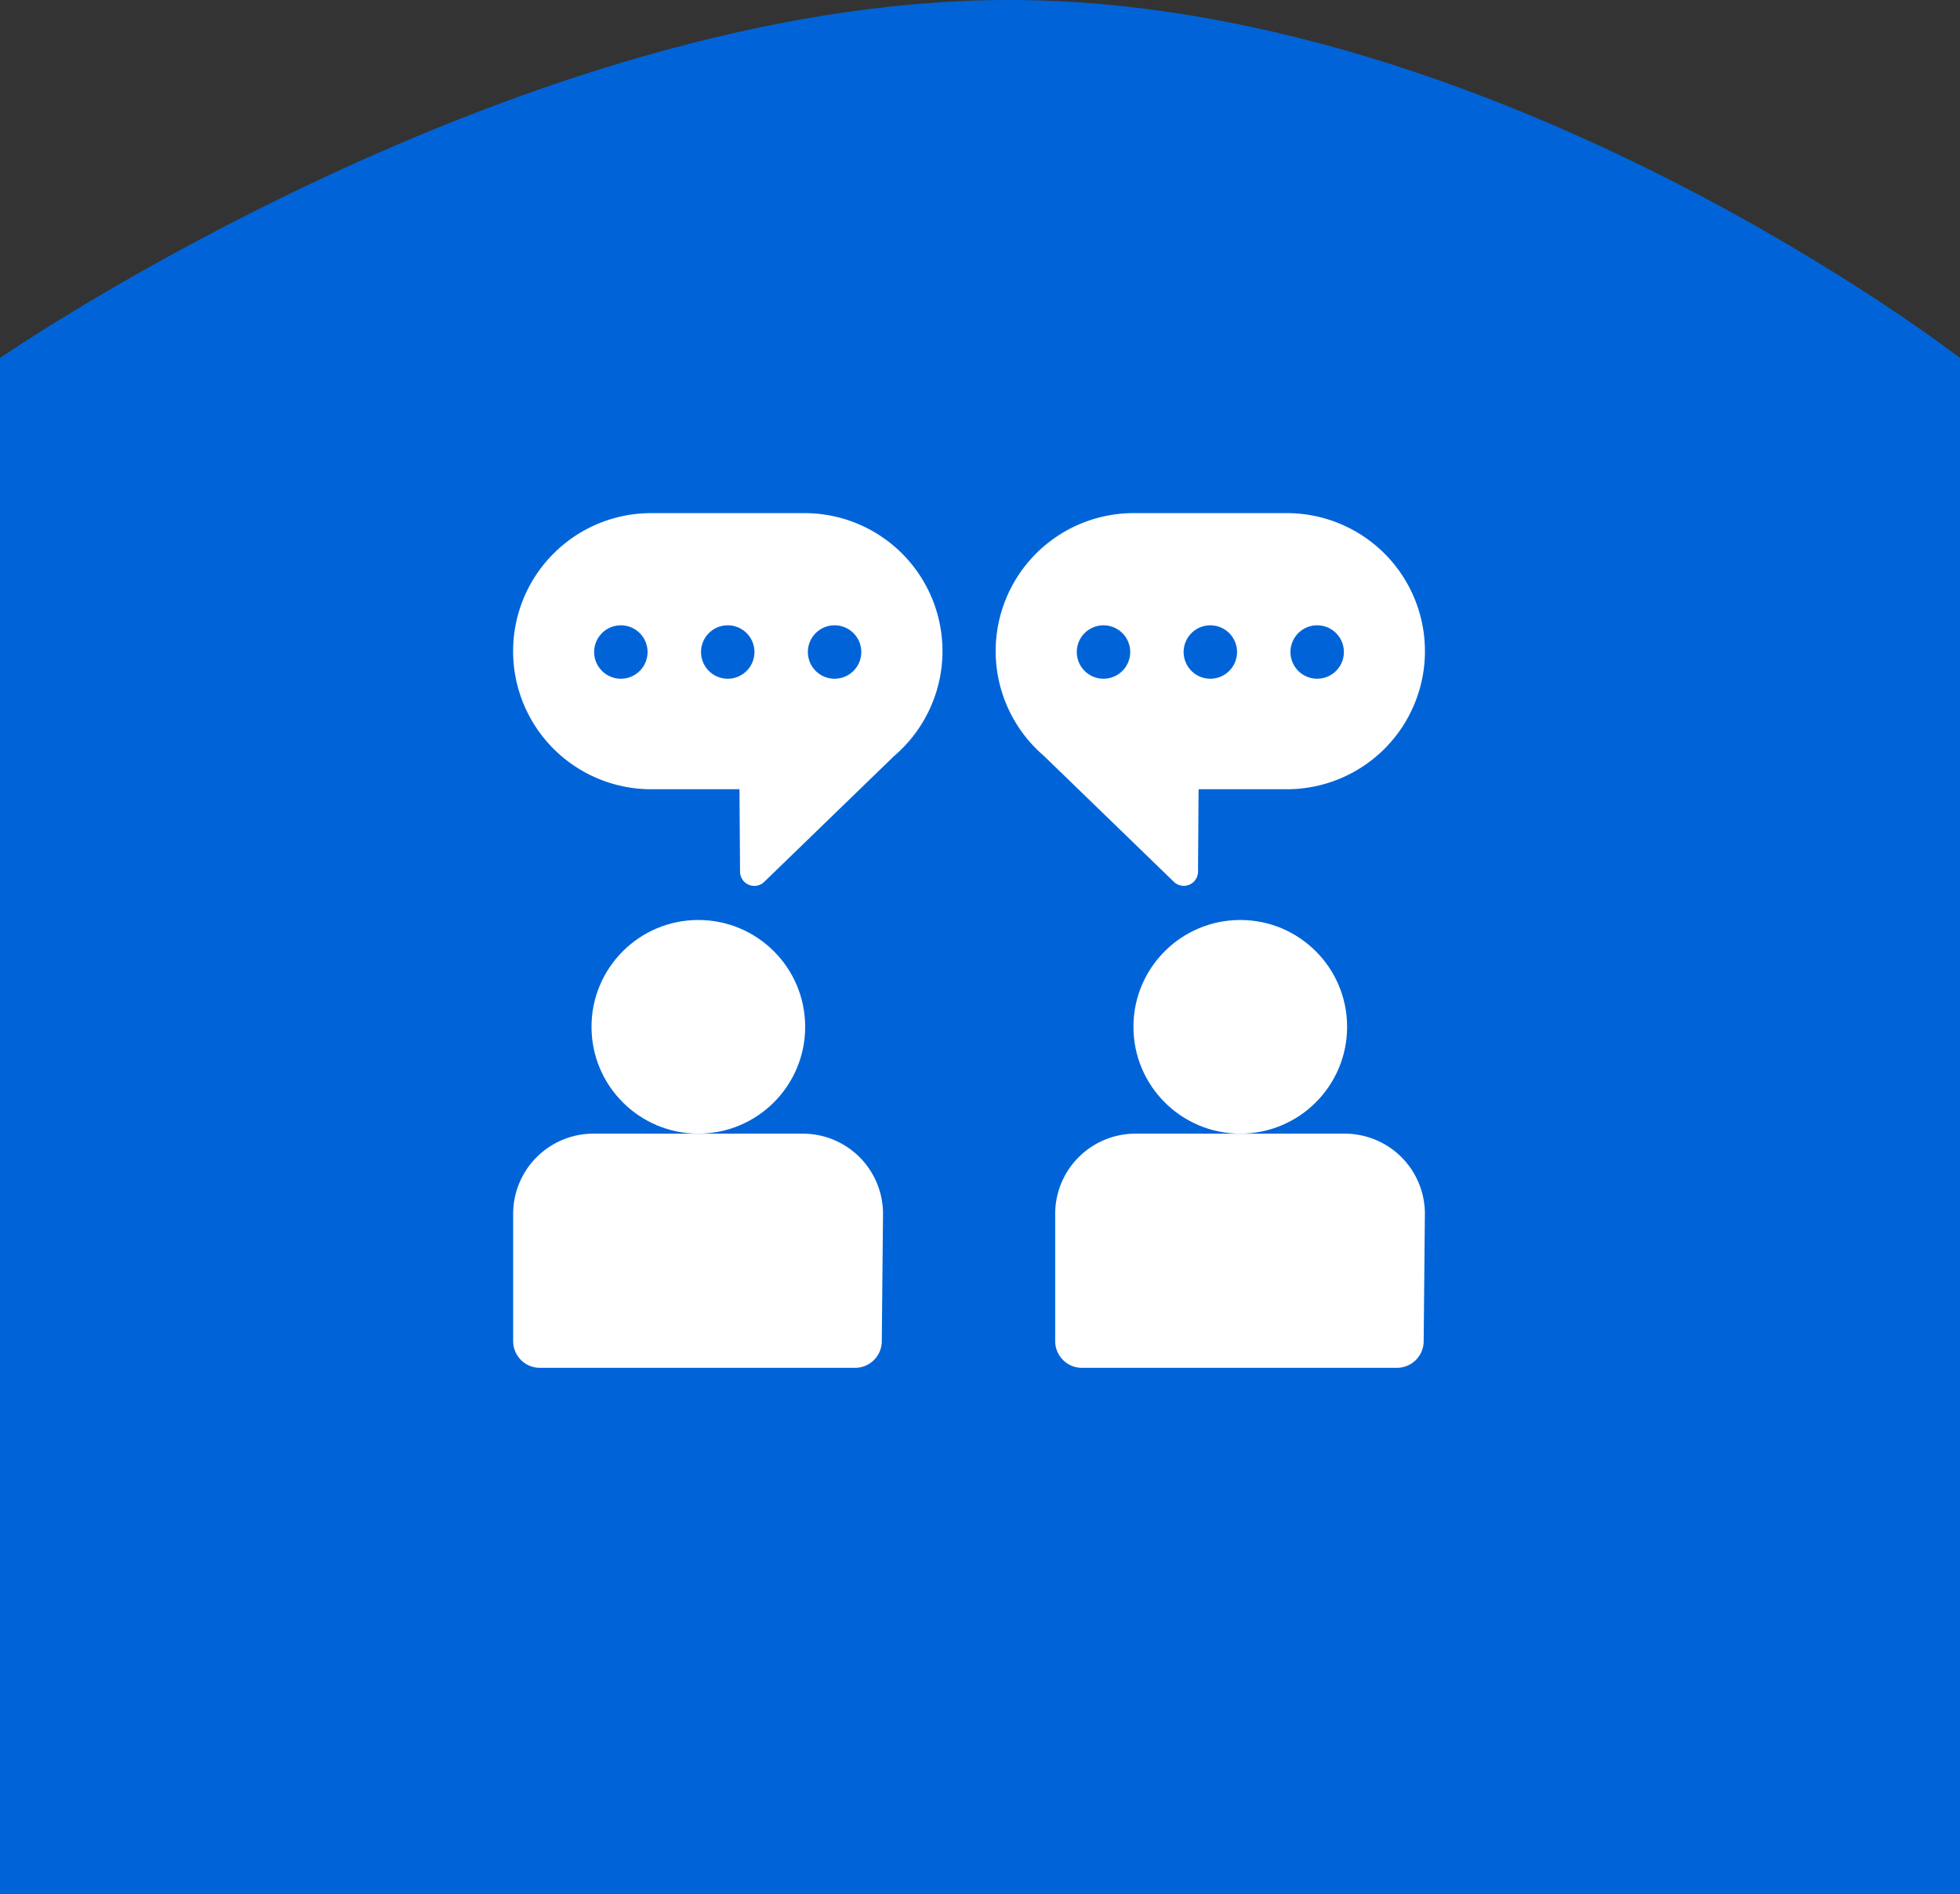
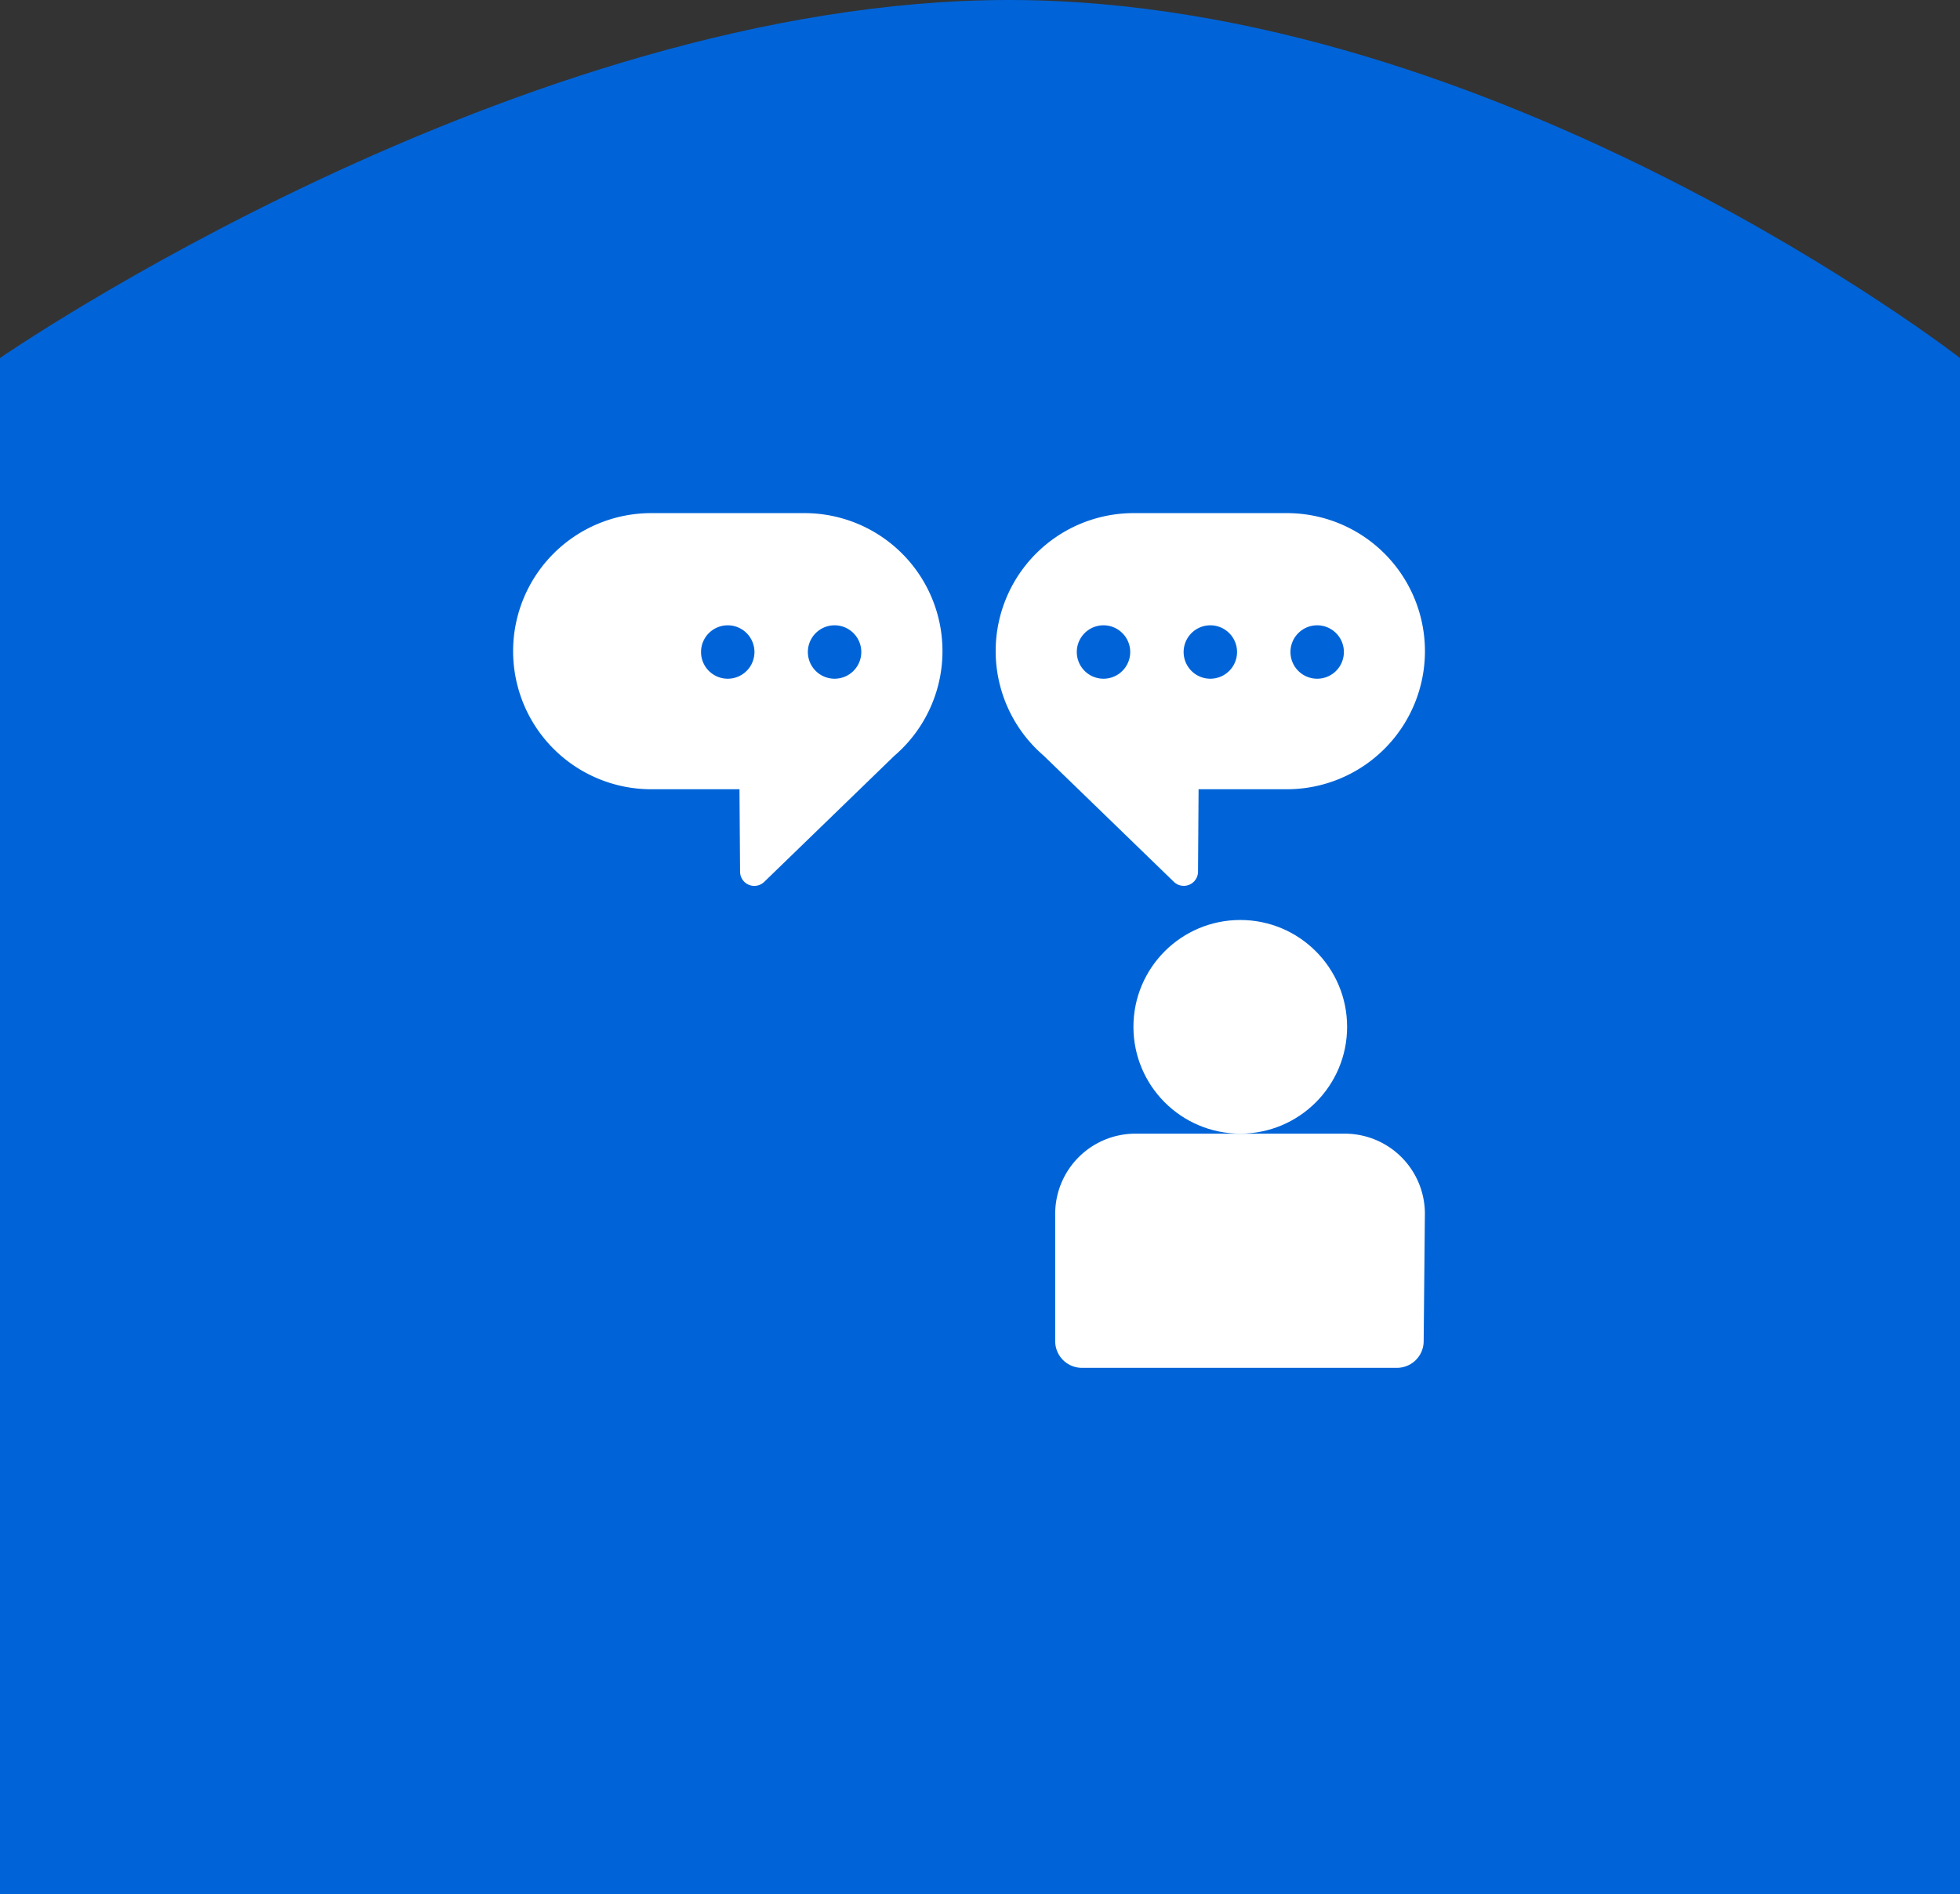
<svg xmlns="http://www.w3.org/2000/svg" width="80.208" height="77.521" viewBox="0 0 80.208 77.521">
  <rect x="0" y="0" width="80.208" height="77.521" fill="#333333" stroke="none" />
  <g id="chat" transform="translate(-294 -5708)">
    <path id="Path_28174" data-name="Path 28174" d="M0-12.382S21.234-27.033,41.286-27.033,80.208-12.382,80.208-12.382v62.87H0Z" transform="translate(294 5735.033)" fill="#0064d8" />
    <g id="chat-2" data-name="chat" transform="translate(315 5713)">
-       <circle id="Ellipse_25" data-name="Ellipse 25" cx="4.372" cy="4.372" r="4.372" transform="translate(3.206 32.651)" fill="#fff" />
-       <path id="Path_28188" data-name="Path 28188" d="M11.855,364.5H3.284A3.283,3.283,0,0,0,0,367.777l0,5.212a1.093,1.093,0,0,0,1.093,1.094h12.9A1.093,1.093,0,0,0,15.085,373l.05-5.194a3.279,3.279,0,0,0-3.279-3.306Z" transform="translate(0 -323.104)" fill="#fff" />
      <circle id="Ellipse_26" data-name="Ellipse 26" cx="4.372" cy="4.372" r="4.372" transform="translate(25.383 32.651)" fill="#fff" />
      <path id="Path_28189" data-name="Path 28189" d="M316.171,364.5H307.6a3.283,3.283,0,0,0-3.279,3.277l0,5.212a1.093,1.093,0,0,0,1.093,1.094h12.9A1.093,1.093,0,0,0,319.4,373c.05-5.268.049-5.187.05-5.2a3.279,3.279,0,0,0-3.279-3.3Z" transform="translate(-282.14 -323.104)" fill="#fff" />
-       <path id="Path_28190" data-name="Path 28190" d="M11.915,16H5.648a5.648,5.648,0,0,0,0,11.3H9.261l.024,3.376a.583.583,0,0,0,.989.415L15.6,25.93A5.646,5.646,0,0,0,11.915,16ZM4.409,22.777A1.093,1.093,0,1,1,5.5,21.684,1.093,1.093,0,0,1,4.409,22.777Zm4.372,0a1.093,1.093,0,1,1,1.093-1.093A1.093,1.093,0,0,1,8.781,22.777Zm4.372,0a1.093,1.093,0,1,1,1.093-1.093A1.093,1.093,0,0,1,13.154,22.777Z" transform="translate(0 0)" fill="#fff" />
+       <path id="Path_28190" data-name="Path 28190" d="M11.915,16H5.648a5.648,5.648,0,0,0,0,11.3H9.261l.024,3.376a.583.583,0,0,0,.989.415L15.6,25.93A5.646,5.646,0,0,0,11.915,16ZM4.409,22.777Zm4.372,0a1.093,1.093,0,1,1,1.093-1.093A1.093,1.093,0,0,1,8.781,22.777Zm4.372,0a1.093,1.093,0,1,1,1.093-1.093A1.093,1.093,0,0,1,13.154,22.777Z" transform="translate(0 0)" fill="#fff" />
      <path id="Path_28191" data-name="Path 28191" d="M279.277,30.672,279.3,27.3h3.613a5.648,5.648,0,1,0,0-11.3h-6.267a5.646,5.646,0,0,0-3.681,9.93l5.321,5.157A.583.583,0,0,0,279.277,30.672Zm4.876-10.081a1.093,1.093,0,1,1-1.093,1.093A1.093,1.093,0,0,1,284.154,20.591Zm-4.372,0a1.093,1.093,0,1,1-1.093,1.093A1.093,1.093,0,0,1,279.781,20.591Zm-4.372,2.186a1.093,1.093,0,1,1,1.093-1.093A1.093,1.093,0,0,1,275.409,22.777Z" transform="translate(-251.251 0)" fill="#fff" />
    </g>
  </g>
</svg>